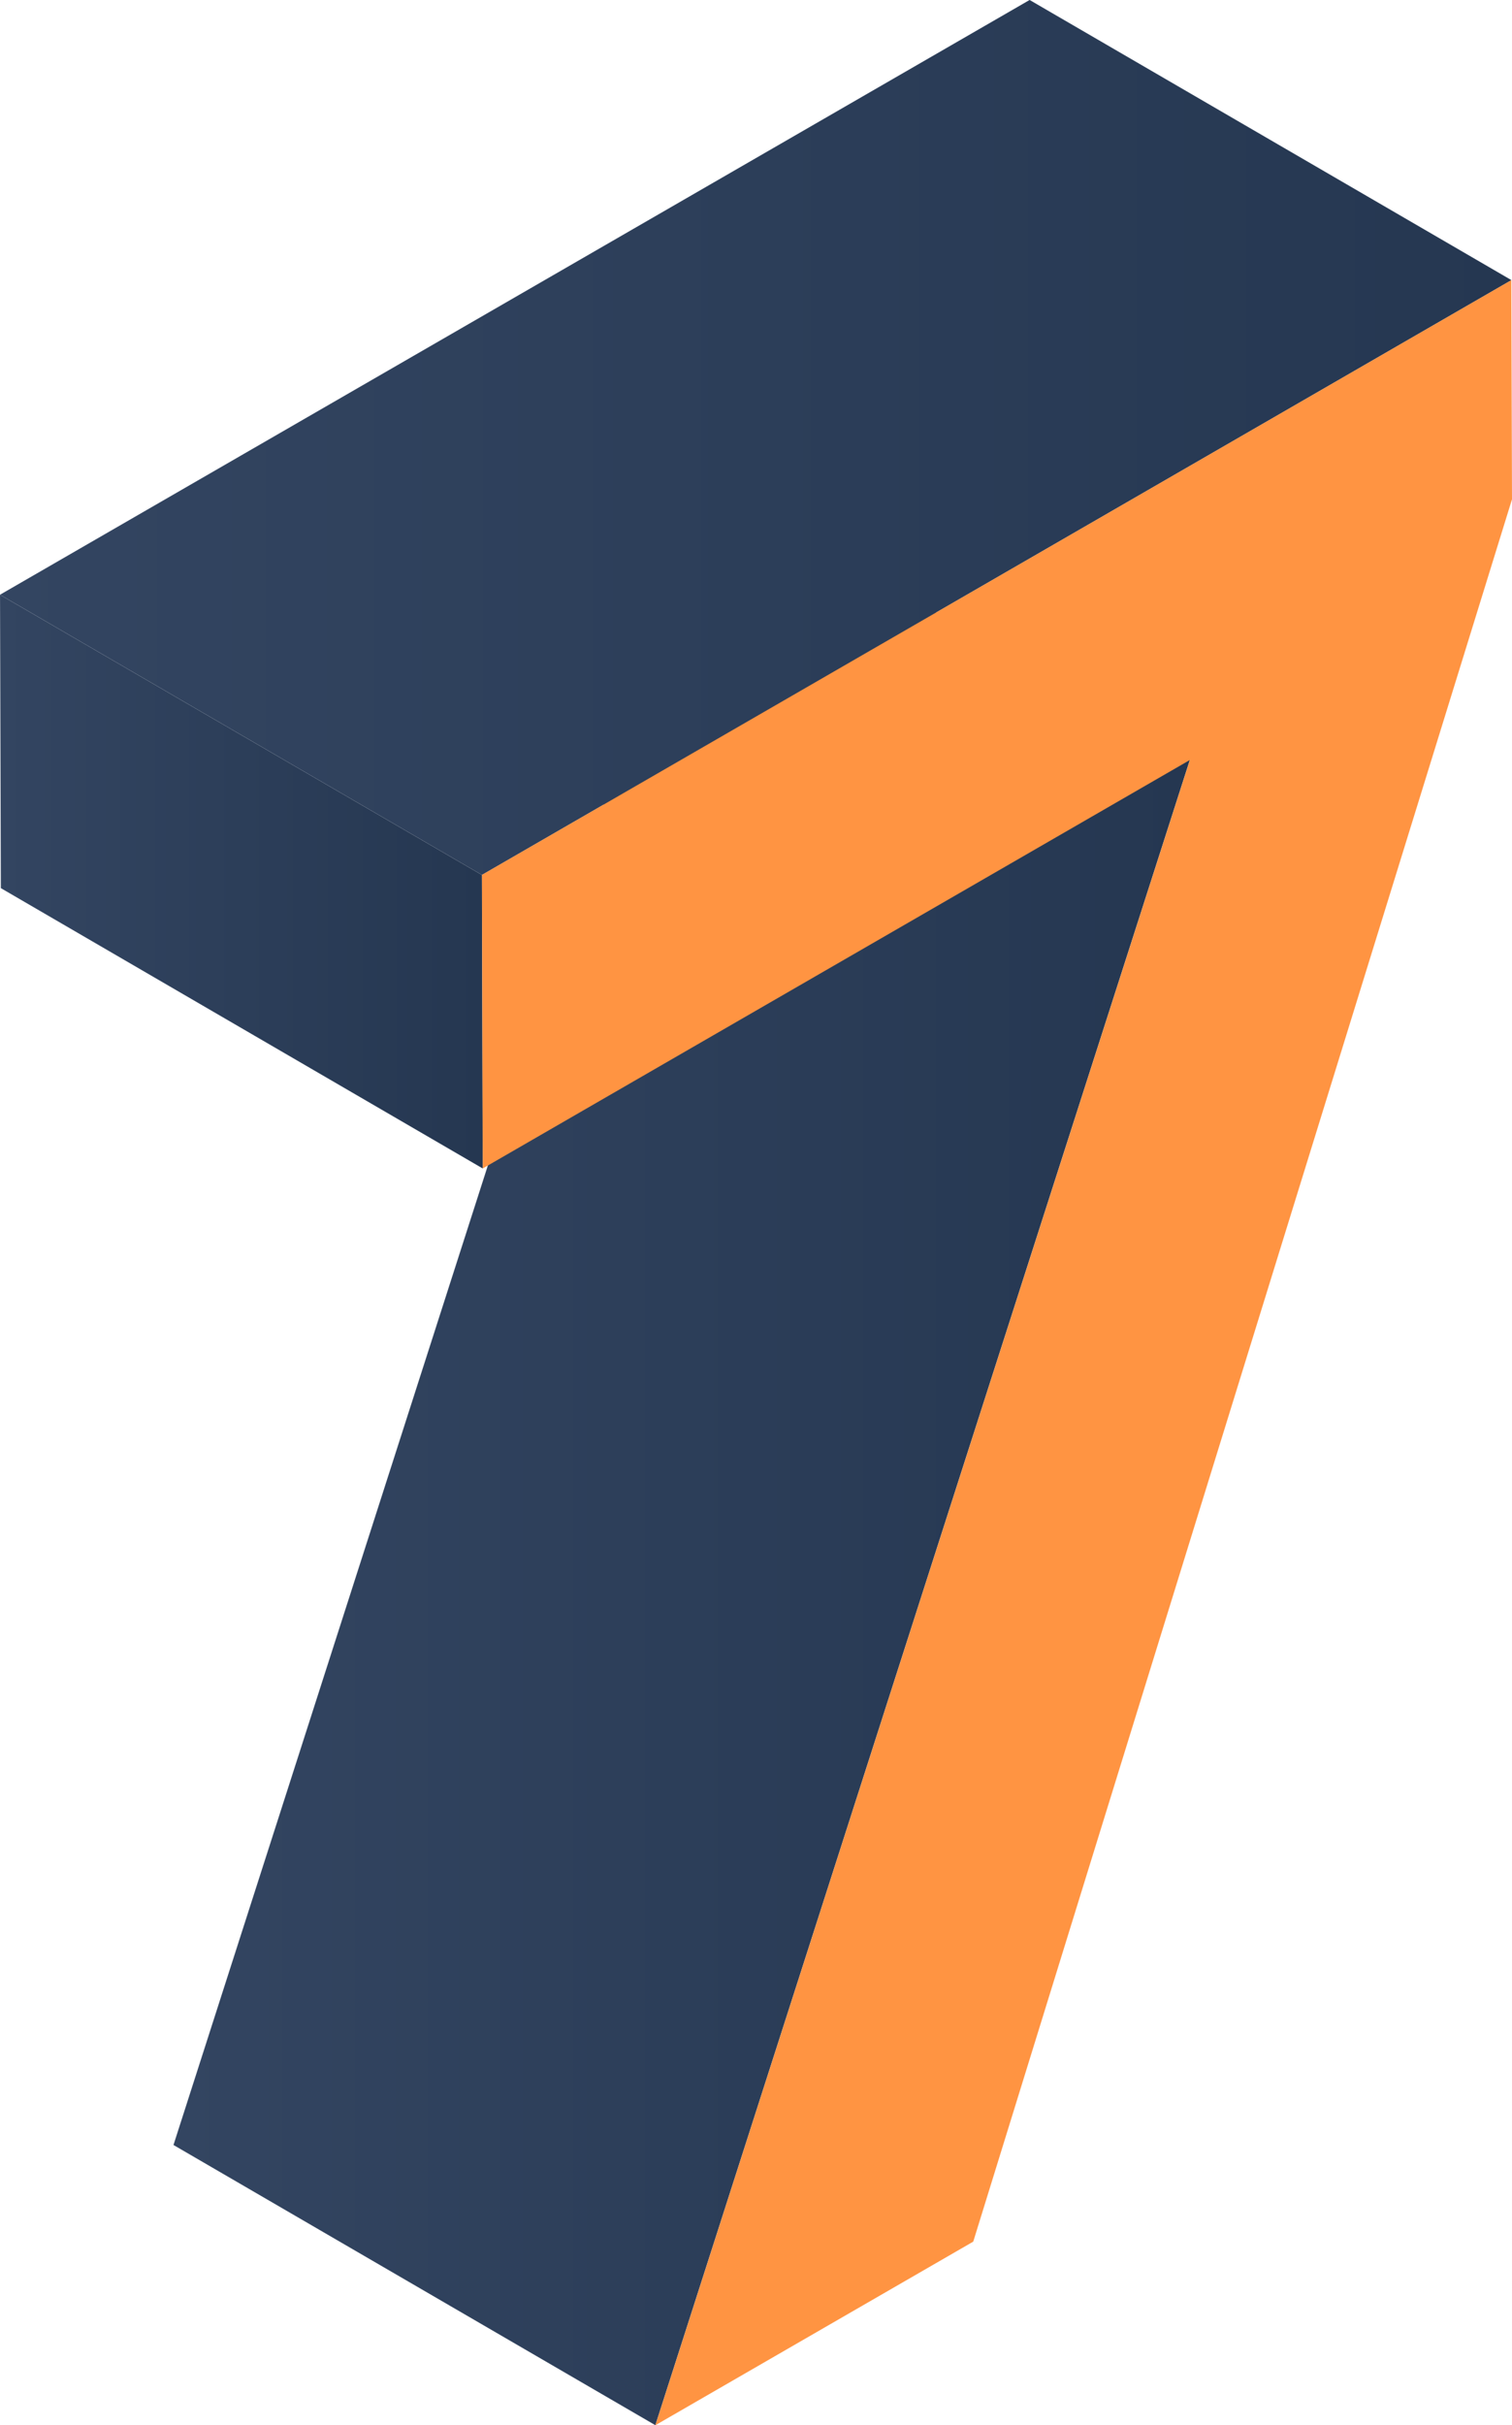
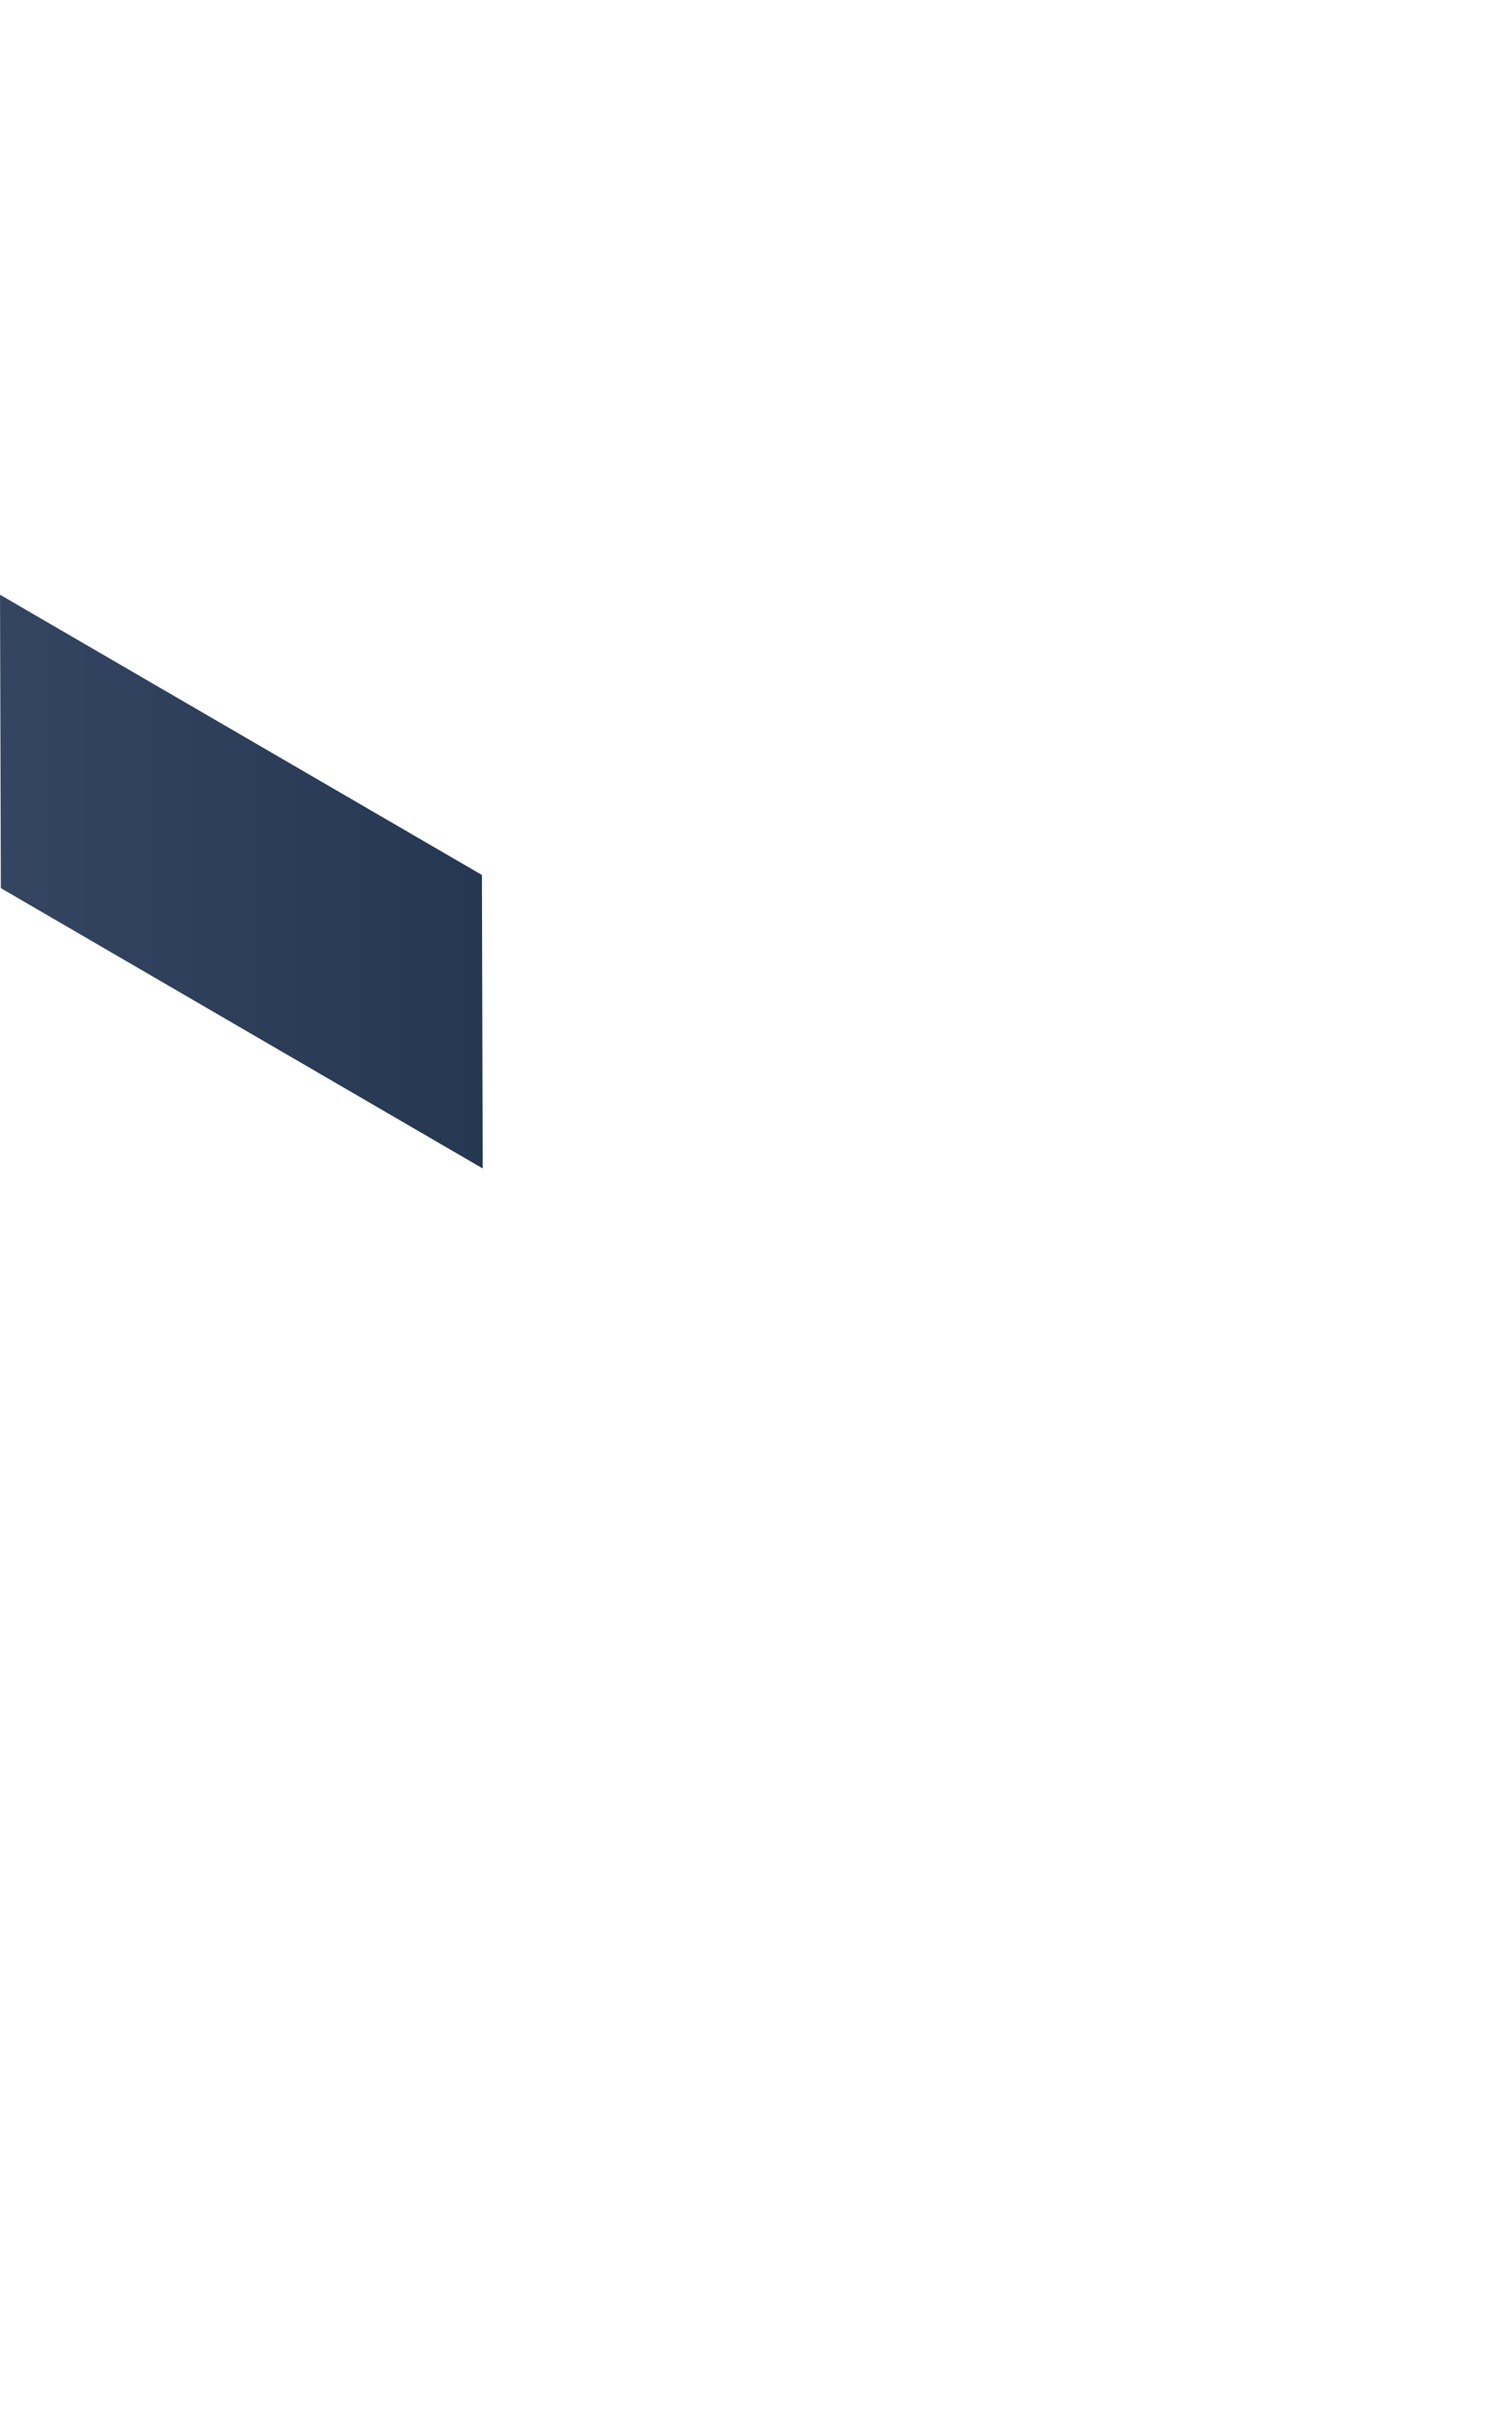
<svg xmlns="http://www.w3.org/2000/svg" width="55.658" height="89.216" viewBox="0 0 55.658 89.216">
  <defs>
    <style>.a{isolation:isolate;}.b{fill:url(#a);}.c{fill:#ff9442;}</style>
    <linearGradient id="a" y1="0.5" x2="1" y2="0.5" gradientUnits="objectBoundingBox">
      <stop offset="0" stop-color="#334561" />
      <stop offset="1" stop-color="#253751" />
    </linearGradient>
  </defs>
  <g class="a">
    <g transform="translate(6.386 17.644)">
-       <path class="b" d="M589.276,477.338l-17.738-10.308,19.676-61.264,17.737,10.313Z" transform="translate(-571.538 -405.766)" />
-     </g>
+       </g>
    <g transform="translate(0 21.879)">
      <path class="b" d="M586.187,428.939l-17.738-10.312-.03-10.793,17.739,10.309Z" transform="translate(-568.418 -407.834)" />
    </g>
-     <path class="b" d="M586.158,429.335l-17.739-10.309,37.9-21.879,17.736,10.306Z" transform="translate(-568.418 -397.148)" />
  </g>
  <g transform="translate(17.739 10.306)">
-     <path class="c" d="M614.977,402.181l.025,8.062L595.17,474.338l-11.7,6.754,19.676-61.26-26.031,15.027-.029-10.8Z" transform="translate(-577.083 -402.181)" />
-   </g>
+     </g>
</svg>